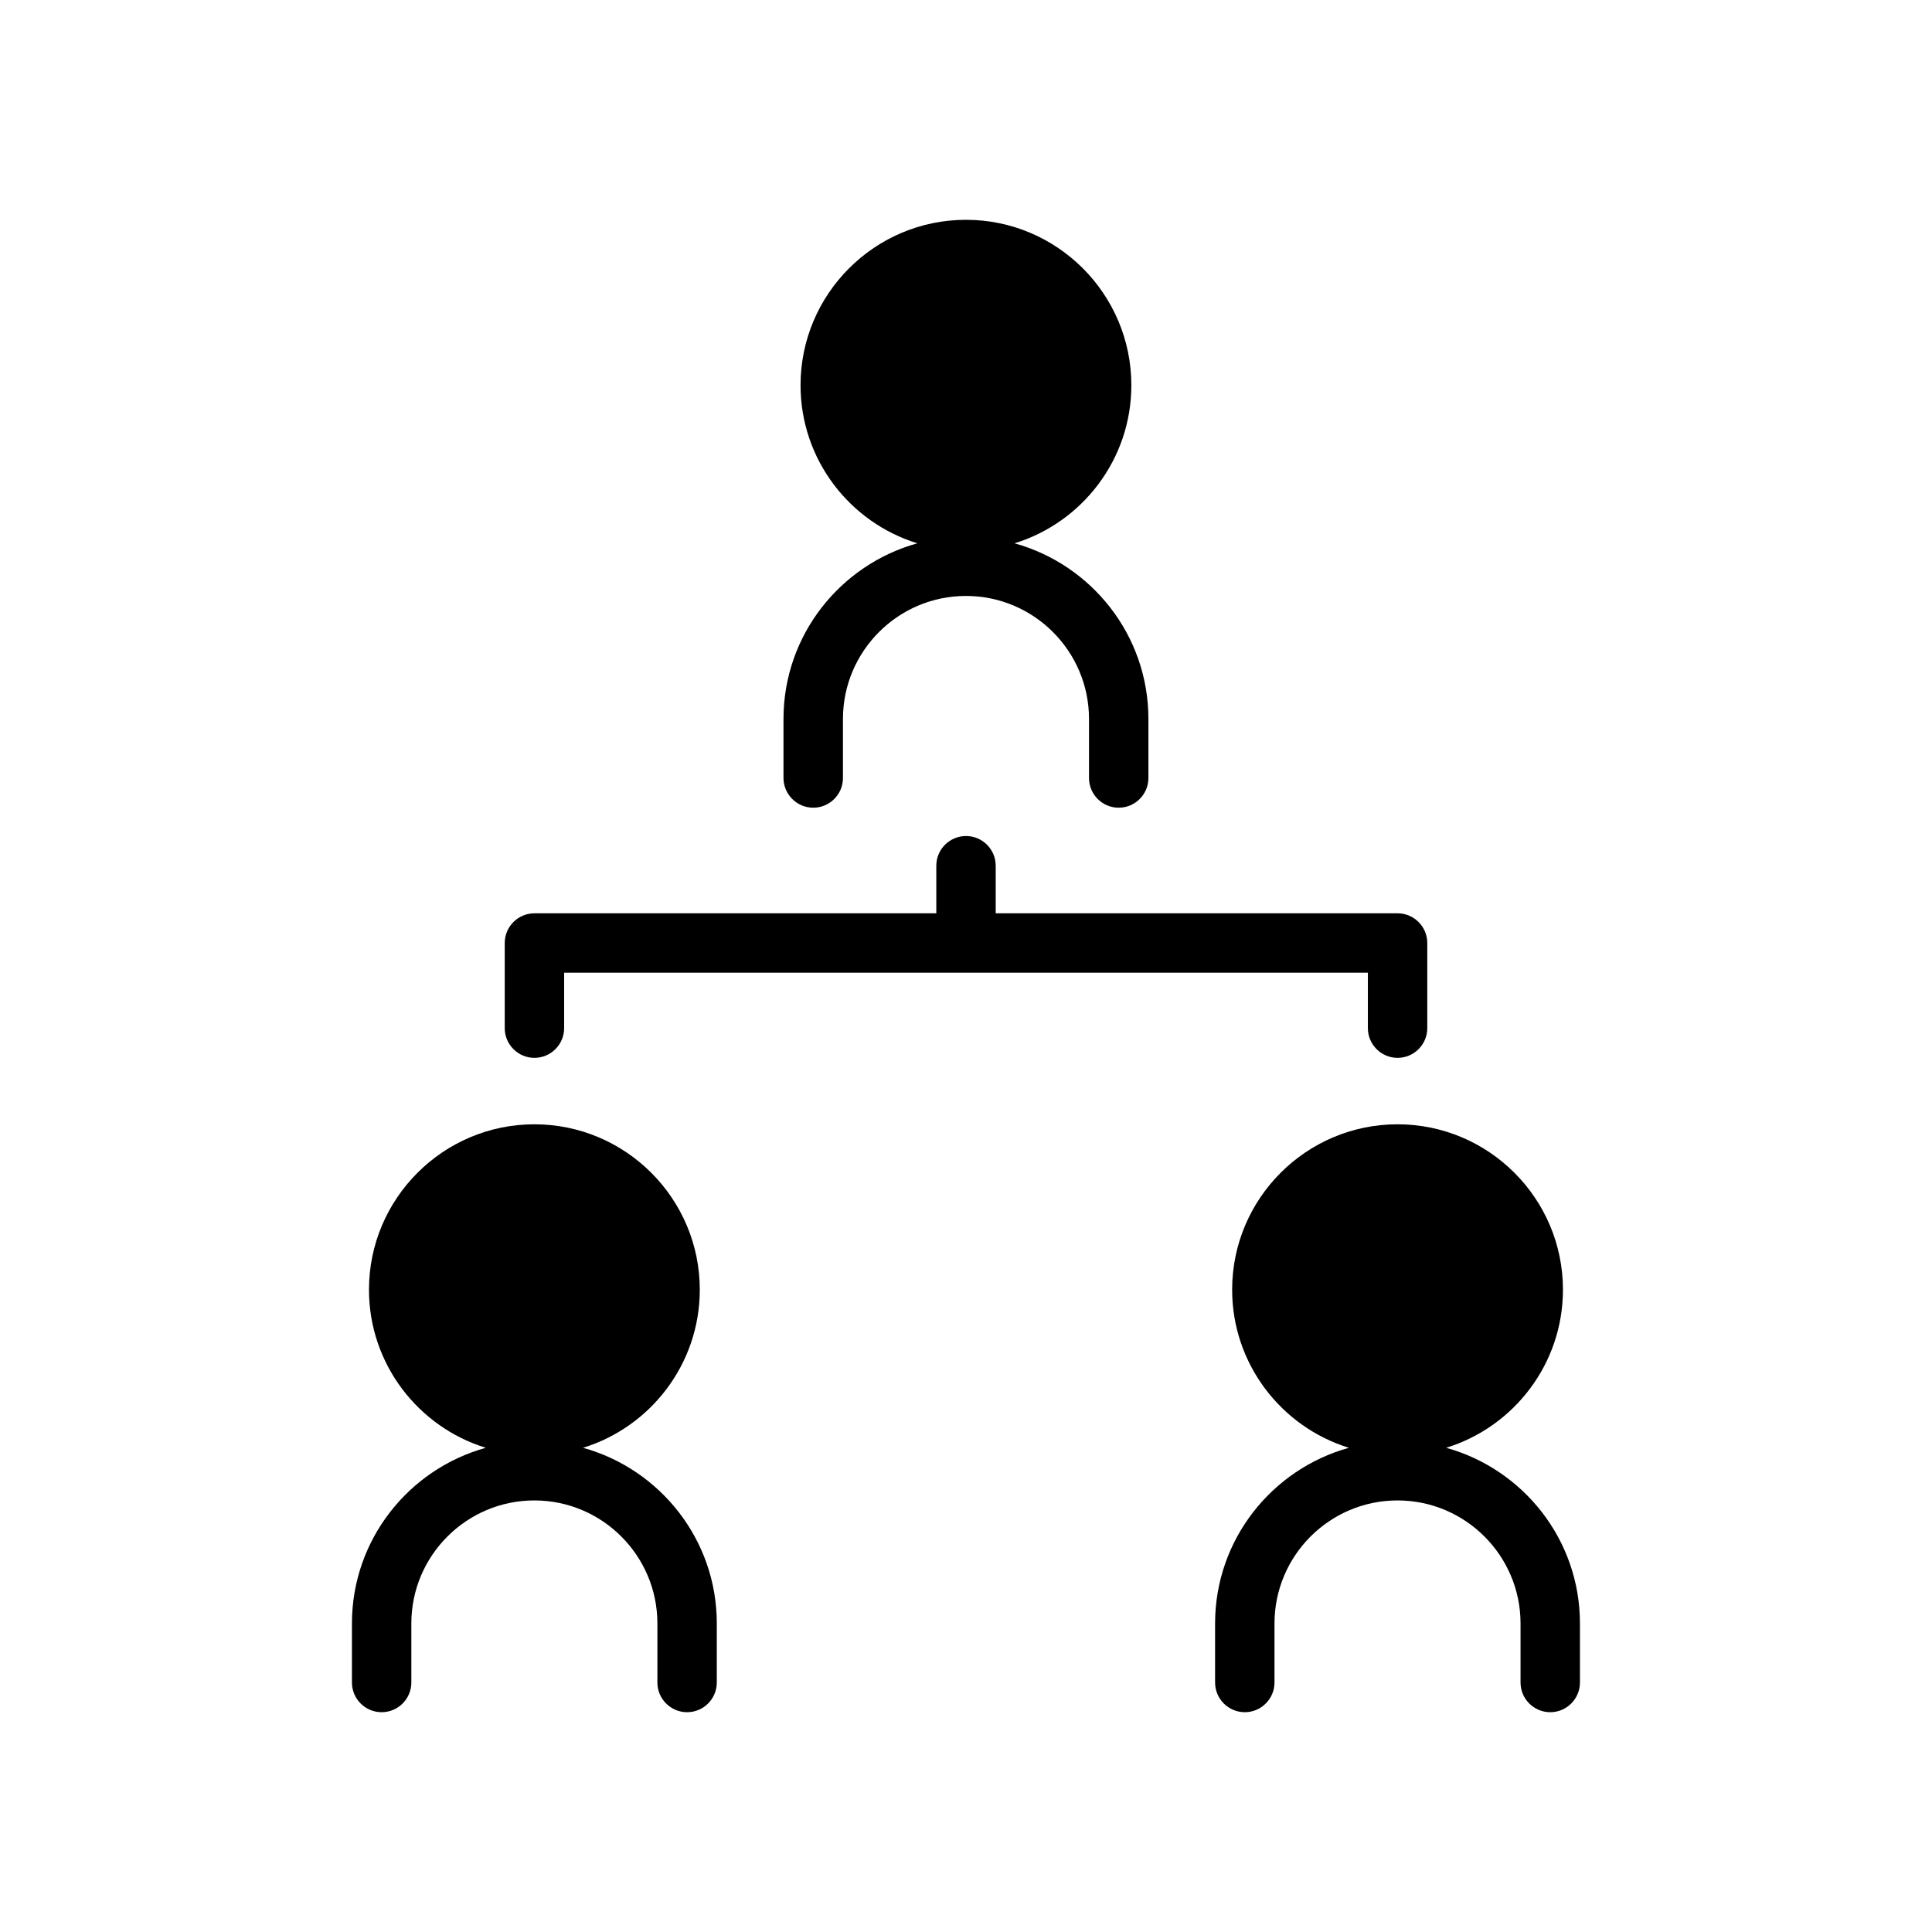
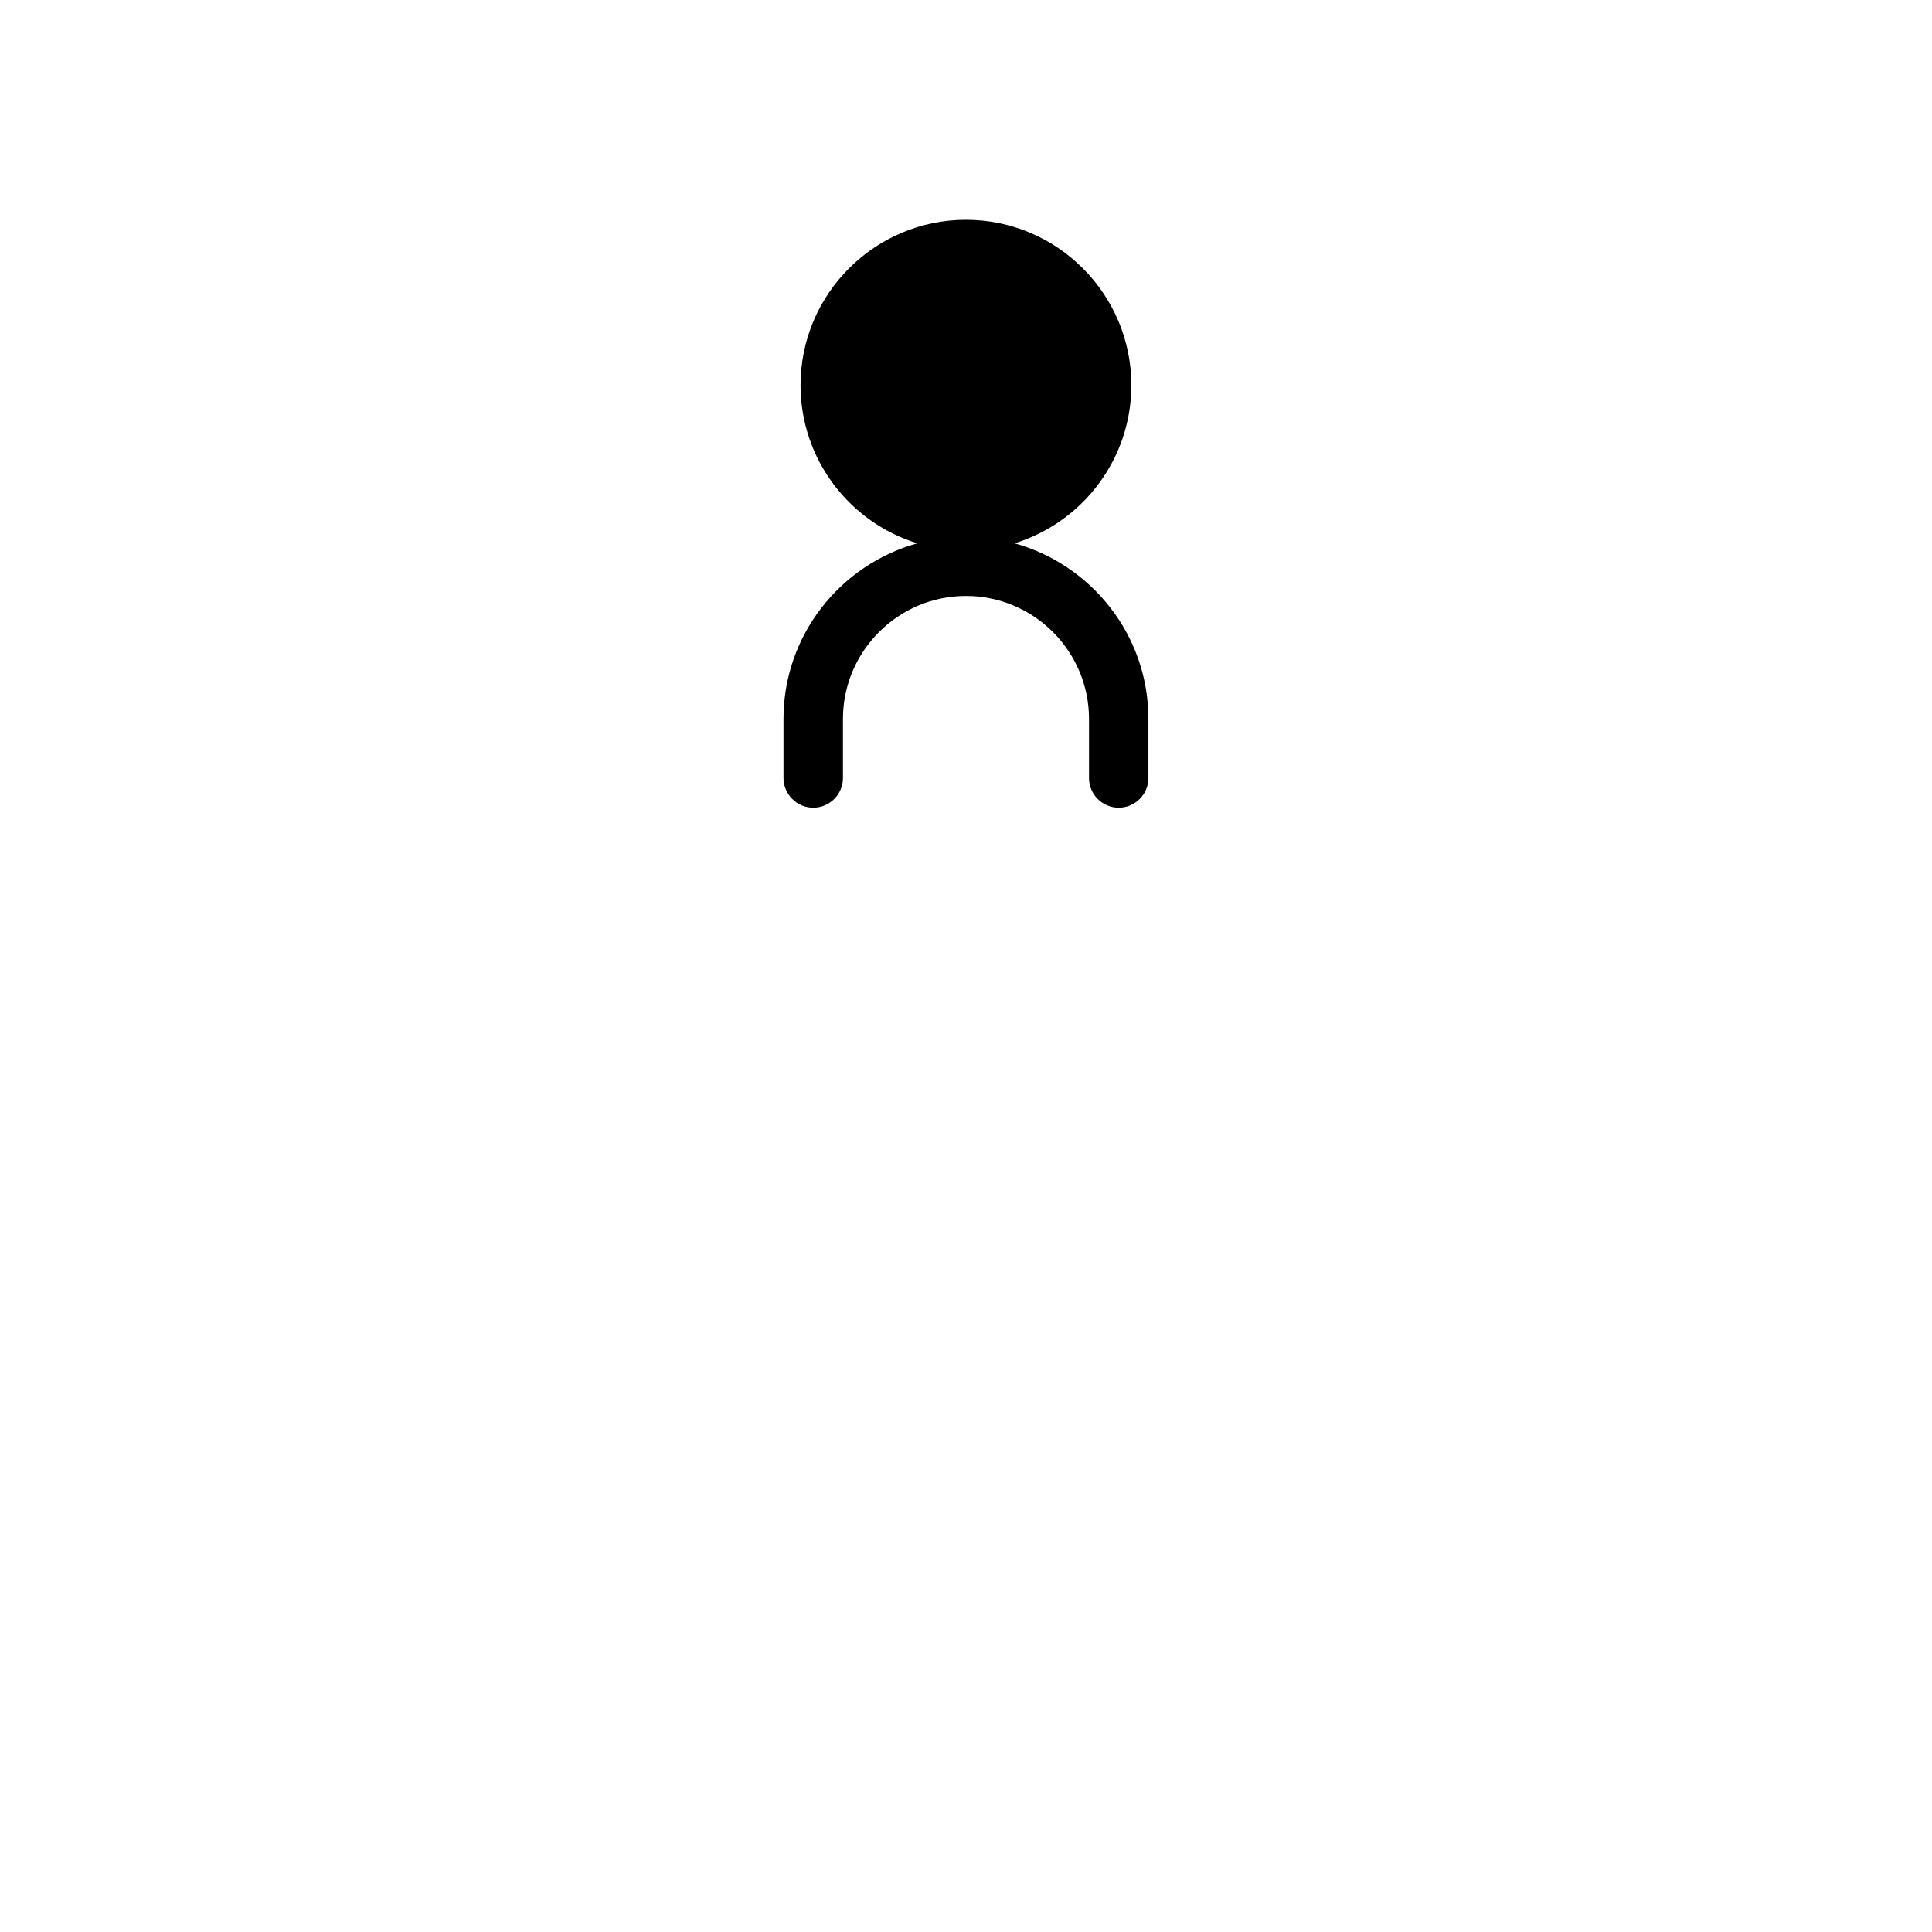
<svg xmlns="http://www.w3.org/2000/svg" fill="#000000" width="800px" height="800px" version="1.1" viewBox="144 144 512 512">
  <g>
    <path d="m359.52 358.05c4.34 0 7.871-3.531 7.871-7.871v-15.645c0-17.973 14.625-32.602 32.605-32.602 17.973 0 32.602 14.625 32.602 32.602v15.645c0 4.34 3.531 7.871 7.871 7.871s7.871-3.531 7.871-7.871v-15.645c0-22.195-15.051-40.891-35.473-46.551 17.902-5.516 30.953-22.203 30.953-41.895 0-24.168-19.664-43.836-43.832-43.836s-43.836 19.664-43.836 43.836c0 19.691 13.051 36.383 30.957 41.895-20.422 5.656-35.477 24.355-35.477 46.551v15.645c0.016 4.34 3.547 7.871 7.887 7.871z" />
-     <path d="m298.51 527.68c17.895-5.516 30.941-22.211 30.941-41.898 0-24.168-19.664-43.832-43.832-43.832-24.168 0-43.836 19.664-43.836 43.832 0 19.684 13.047 36.383 30.949 41.898-20.414 5.664-35.465 24.359-35.465 46.555v15.645c0 4.34 3.531 7.871 7.871 7.871s7.871-3.531 7.871-7.871v-15.645c0-17.98 14.625-32.605 32.605-32.605 17.973 0 32.602 14.625 32.602 32.605v15.645c0 4.34 3.531 7.871 7.871 7.871s7.871-3.531 7.871-7.871v-15.645c0.012-22.195-15.035-40.895-35.449-46.555z" />
-     <path d="m527.25 527.68c17.902-5.516 30.949-22.211 30.949-41.898 0-24.168-19.664-43.832-43.836-43.832-24.172 0-43.832 19.664-43.832 43.832 0 19.684 13.047 36.383 30.941 41.898-20.414 5.664-35.461 24.359-35.461 46.555v15.645c0 4.34 3.531 7.871 7.871 7.871 4.34 0 7.871-3.531 7.871-7.871v-15.645c0-17.98 14.625-32.605 32.602-32.605 17.98 0 32.605 14.625 32.605 32.605v15.645c0 4.34 3.531 7.871 7.871 7.871 4.34 0 7.871-3.531 7.871-7.871v-15.645c0.012-22.195-15.039-40.895-35.453-46.555z" />
-     <path d="m285.63 424.34c4.34 0 7.871-3.531 7.871-7.871v-14.688h213v14.688c0 4.34 3.531 7.871 7.871 7.871 4.34 0 7.871-3.531 7.871-7.871v-22.562c0-4.34-3.531-7.871-7.871-7.871h-106.5v-12.609c0-4.34-3.531-7.871-7.871-7.871s-7.871 3.531-7.871 7.871v12.609h-106.5c-4.34 0-7.871 3.531-7.871 7.871v22.562c0 4.34 3.531 7.871 7.871 7.871z" />
  </g>
</svg>